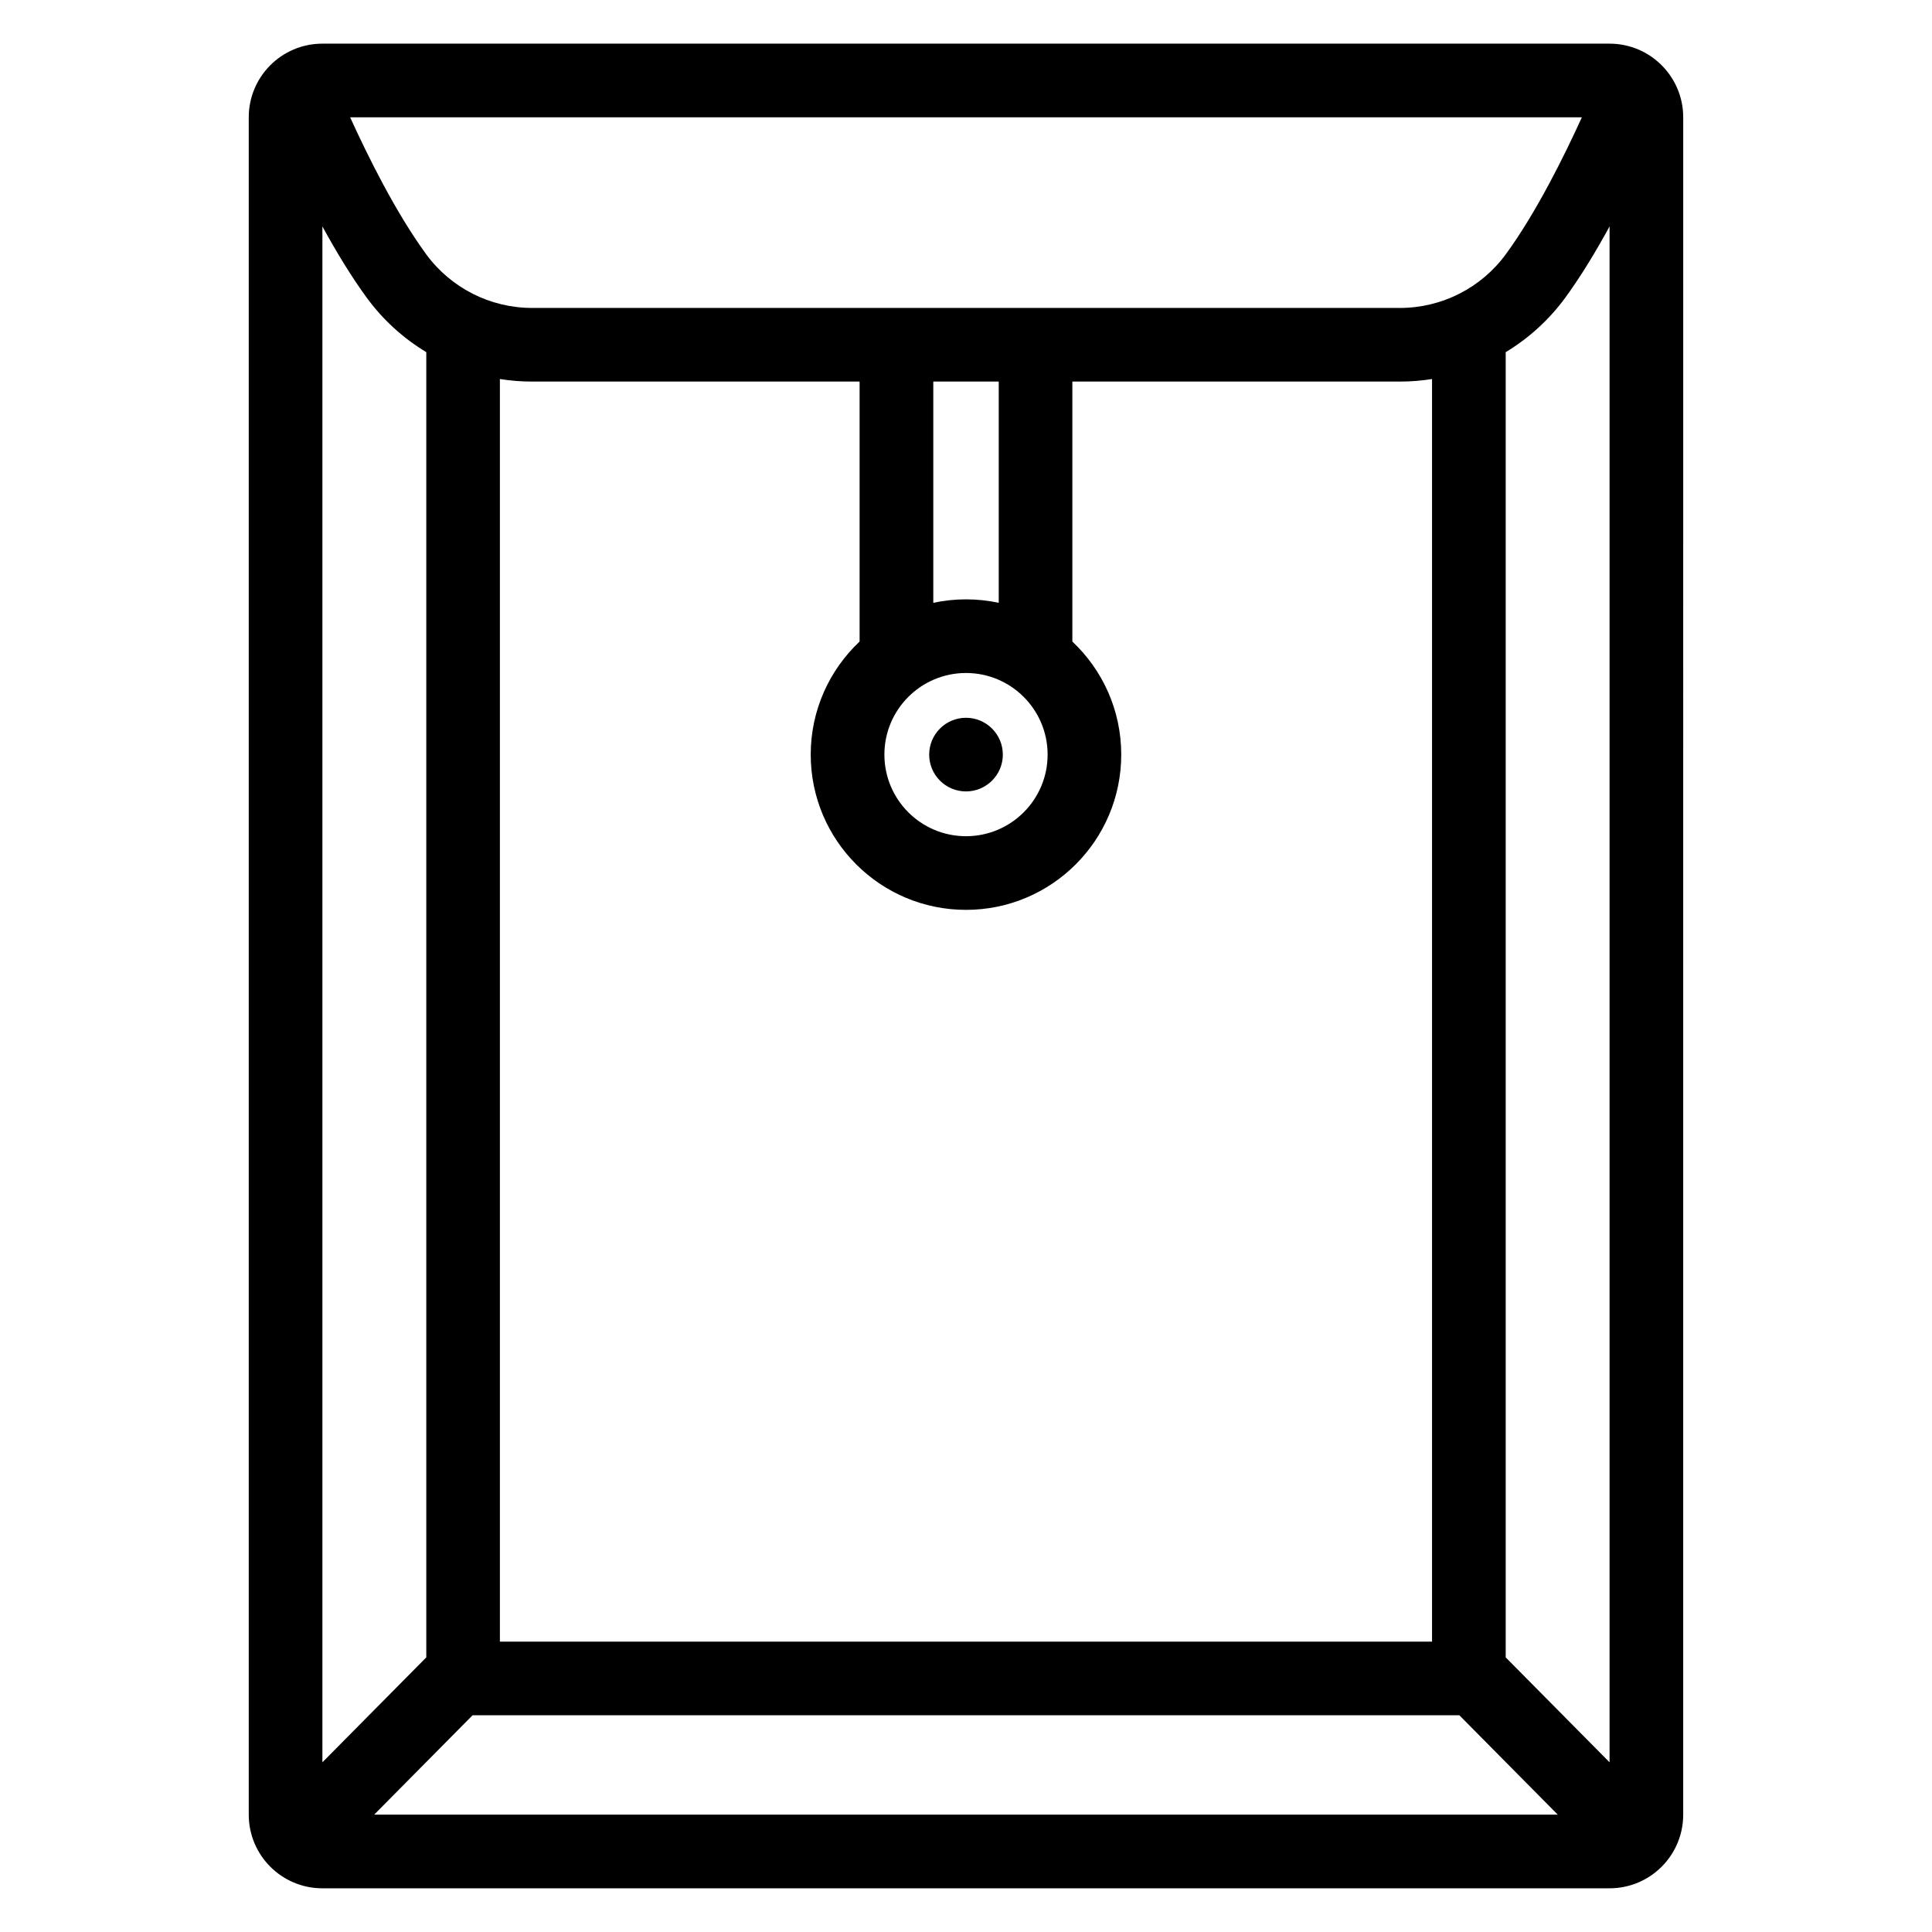
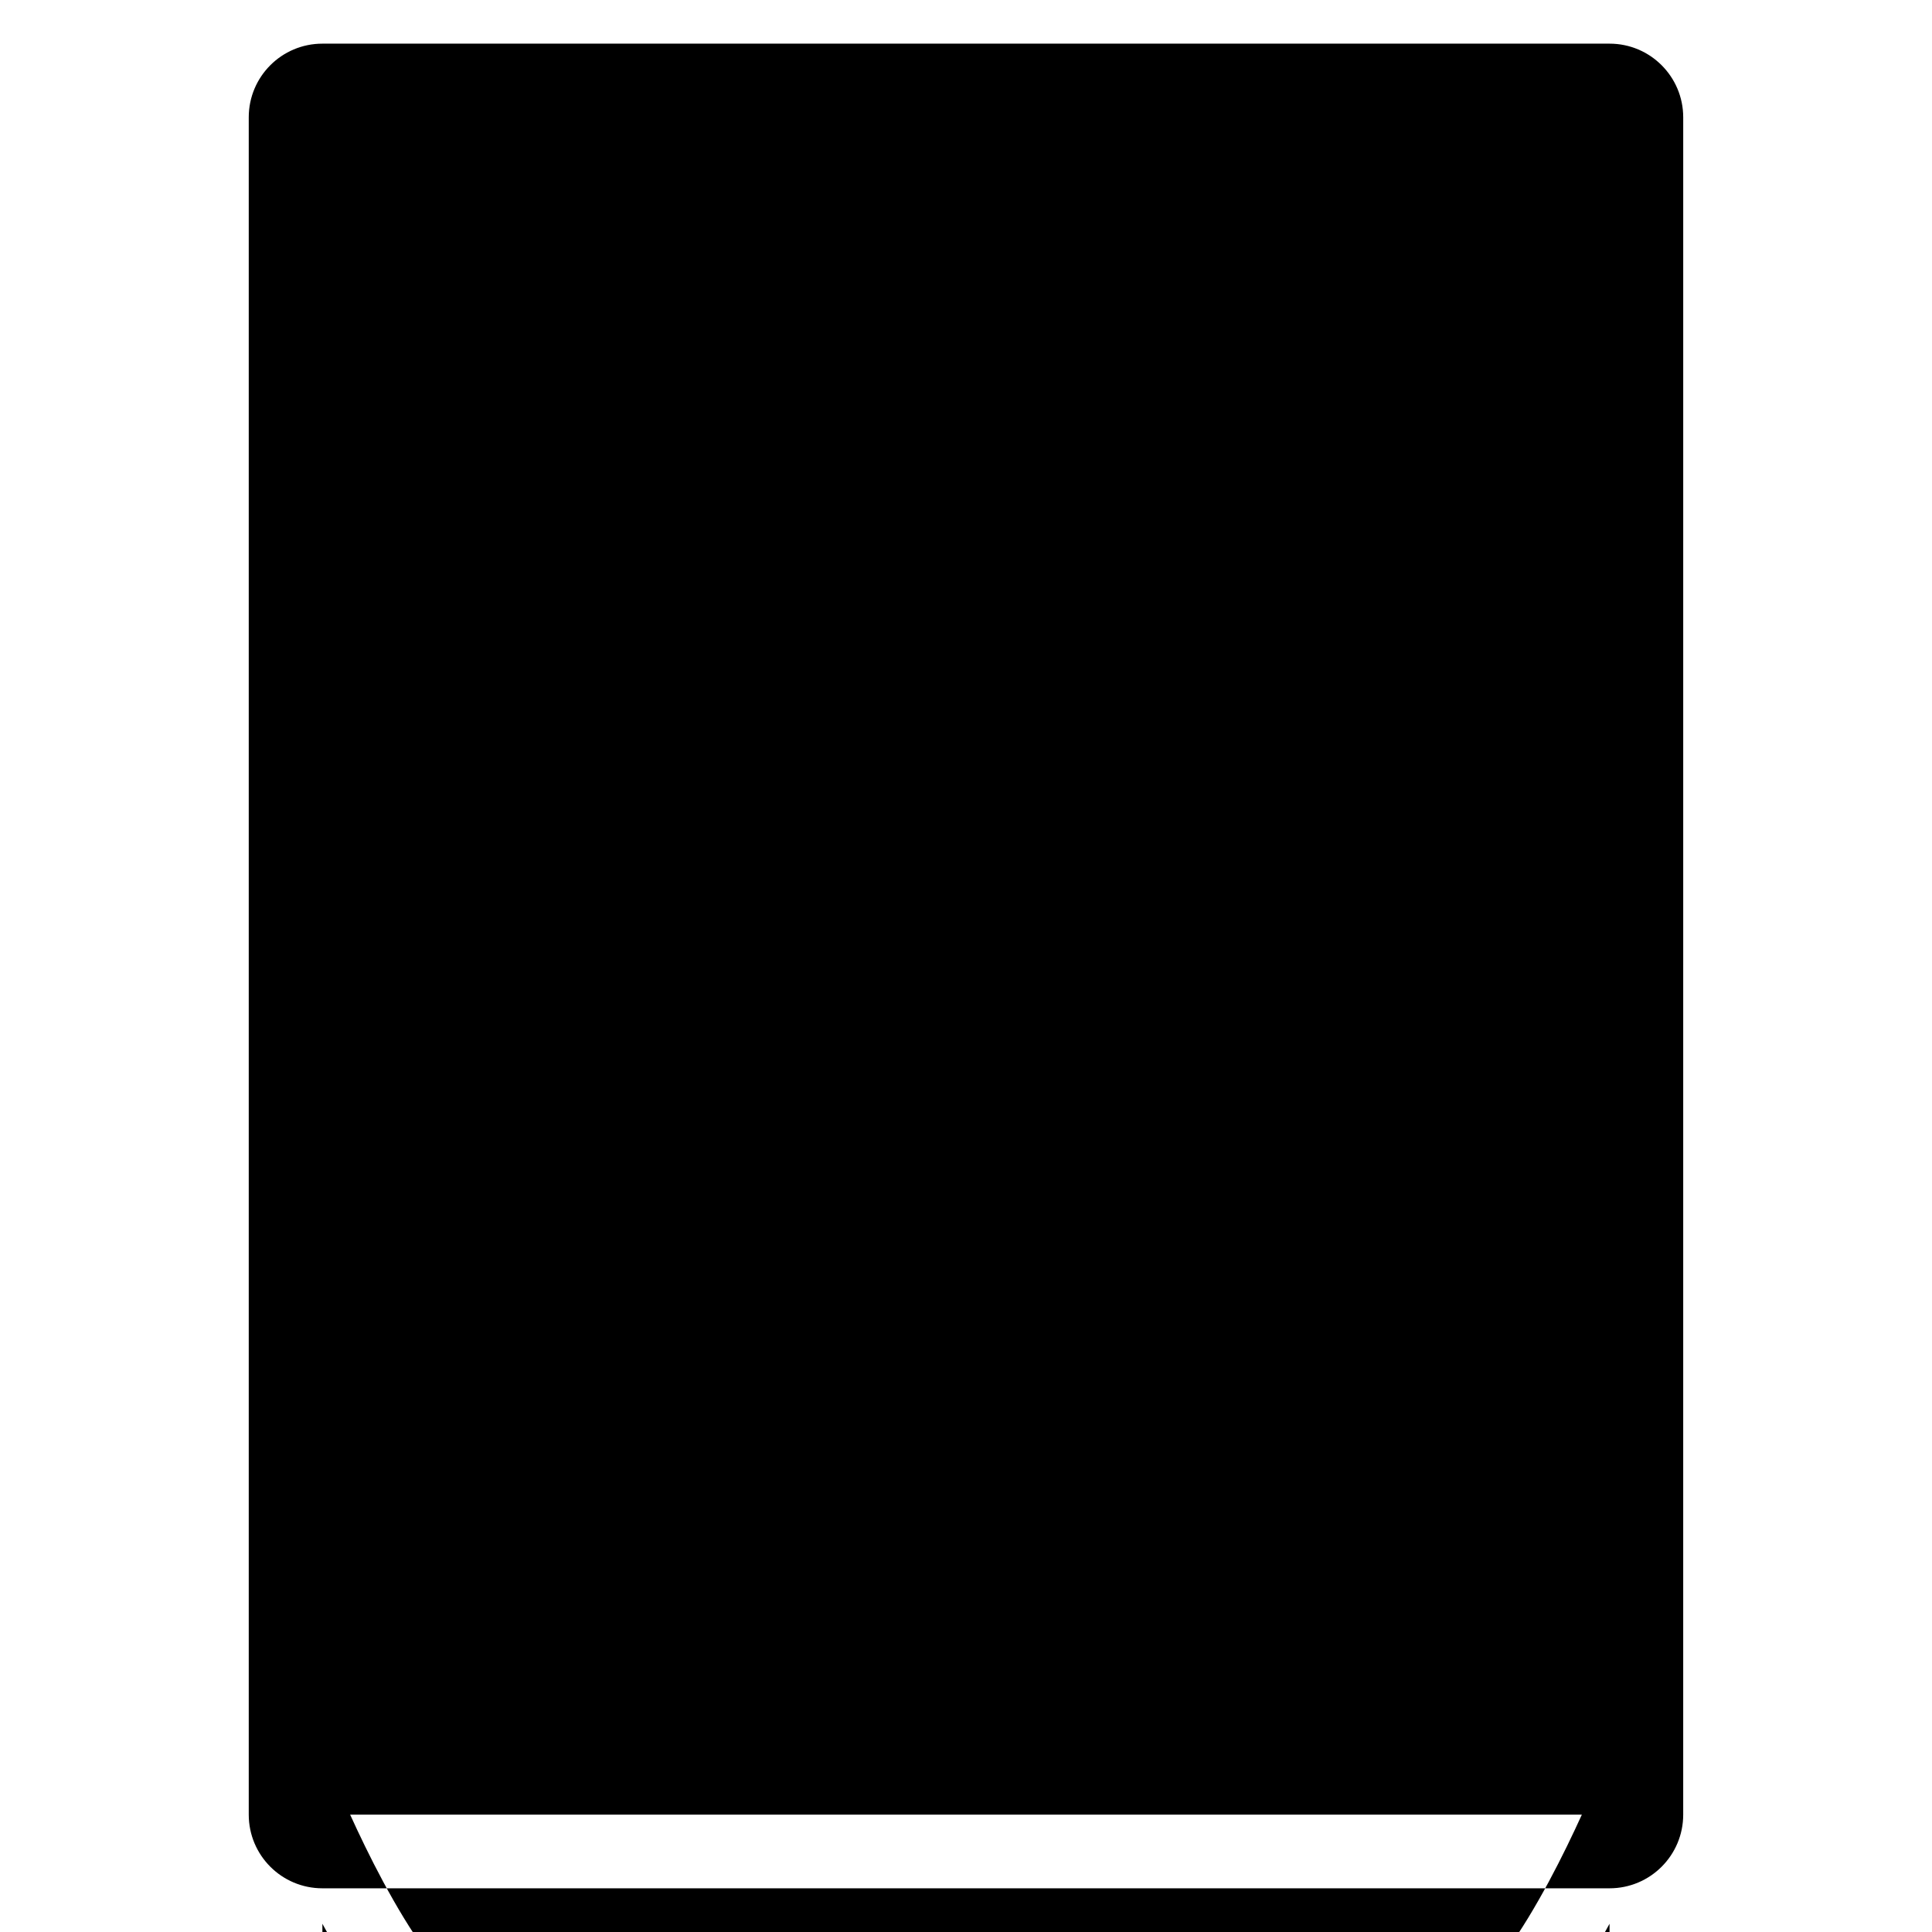
<svg xmlns="http://www.w3.org/2000/svg" fill="#000000" width="800px" height="800px" version="1.1" viewBox="144 144 512 512">
-   <path d="m590.07 175.09c-0.004-10.781-8.746-19.52-19.523-19.52h-341.11c-10.781 0-19.516 8.738-19.516 19.52v449.81c0 10.781 8.734 19.52 19.516 19.52h341.11c10.781 0 19.52-8.738 19.52-19.52zm-320.83 423.47-26.074 26.332h313.65l-26.074-26.332h-261.5zm301.31-394.55c-3.59 6.574-7.57 13.18-11.691 18.82-4.32 5.922-9.727 10.812-15.832 14.496v345.9l27.523 27.805zm-341.11 0v407.02l27.531-27.805v-345.9c-6.109-3.68-11.512-8.574-15.832-14.496-4.121-5.641-8.105-12.246-11.699-18.82zm294.07 40.438c-2.793 0.445-5.641 0.672-8.516 0.672h-86.809v68.898c7.977 7.508 12.953 18.156 12.953 29.961 0 22.707-18.438 41.145-41.145 41.145-22.707 0-41.145-18.438-41.145-41.145 0-11.801 4.984-22.453 12.953-29.961v-68.898h-86.805c-2.879 0-5.723-0.23-8.52-0.672v334.6h247.03v-334.6zm-123.51 77.902c11.938 0 21.629 9.691 21.629 21.629s-9.691 21.625-21.629 21.625-21.625-9.688-21.625-21.625 9.688-21.629 21.625-21.629zm0 11.867c5.387 0 9.762 4.375 9.762 9.762s-4.375 9.758-9.762 9.758-9.758-4.371-9.758-9.758 4.371-9.762 9.758-9.762zm8.676-30.465v-58.633h-17.344v58.633c2.793-0.605 5.695-0.918 8.668-0.918 2.977 0 5.875 0.312 8.676 0.918zm154.53-128.66h-326.41c4.644 10.215 12.07 25.23 20.109 36.234 6.551 8.973 16.988 14.281 28.105 14.281h229.99c11.109 0 21.551-5.309 28.098-14.281 8.035-11.004 15.465-26.02 20.113-36.234z" fill-rule="evenodd" />
+   <path d="m590.07 175.09c-0.004-10.781-8.746-19.52-19.523-19.52h-341.11c-10.781 0-19.516 8.738-19.516 19.52v449.81c0 10.781 8.734 19.52 19.516 19.52h341.11c10.781 0 19.52-8.738 19.52-19.52m-320.83 423.47-26.074 26.332h313.65l-26.074-26.332h-261.5zm301.31-394.55c-3.59 6.574-7.57 13.18-11.691 18.82-4.32 5.922-9.727 10.812-15.832 14.496v345.9l27.523 27.805zm-341.11 0v407.02l27.531-27.805v-345.9c-6.109-3.68-11.512-8.574-15.832-14.496-4.121-5.641-8.105-12.246-11.699-18.82zm294.07 40.438c-2.793 0.445-5.641 0.672-8.516 0.672h-86.809v68.898c7.977 7.508 12.953 18.156 12.953 29.961 0 22.707-18.438 41.145-41.145 41.145-22.707 0-41.145-18.438-41.145-41.145 0-11.801 4.984-22.453 12.953-29.961v-68.898h-86.805c-2.879 0-5.723-0.23-8.52-0.672v334.6h247.03v-334.6zm-123.51 77.902c11.938 0 21.629 9.691 21.629 21.629s-9.691 21.625-21.629 21.625-21.625-9.688-21.625-21.625 9.688-21.629 21.625-21.629zm0 11.867c5.387 0 9.762 4.375 9.762 9.762s-4.375 9.758-9.762 9.758-9.758-4.371-9.758-9.758 4.371-9.762 9.758-9.762zm8.676-30.465v-58.633h-17.344v58.633c2.793-0.605 5.695-0.918 8.668-0.918 2.977 0 5.875 0.312 8.676 0.918zm154.53-128.66h-326.41c4.644 10.215 12.07 25.23 20.109 36.234 6.551 8.973 16.988 14.281 28.105 14.281h229.99c11.109 0 21.551-5.309 28.098-14.281 8.035-11.004 15.465-26.02 20.113-36.234z" fill-rule="evenodd" />
</svg>